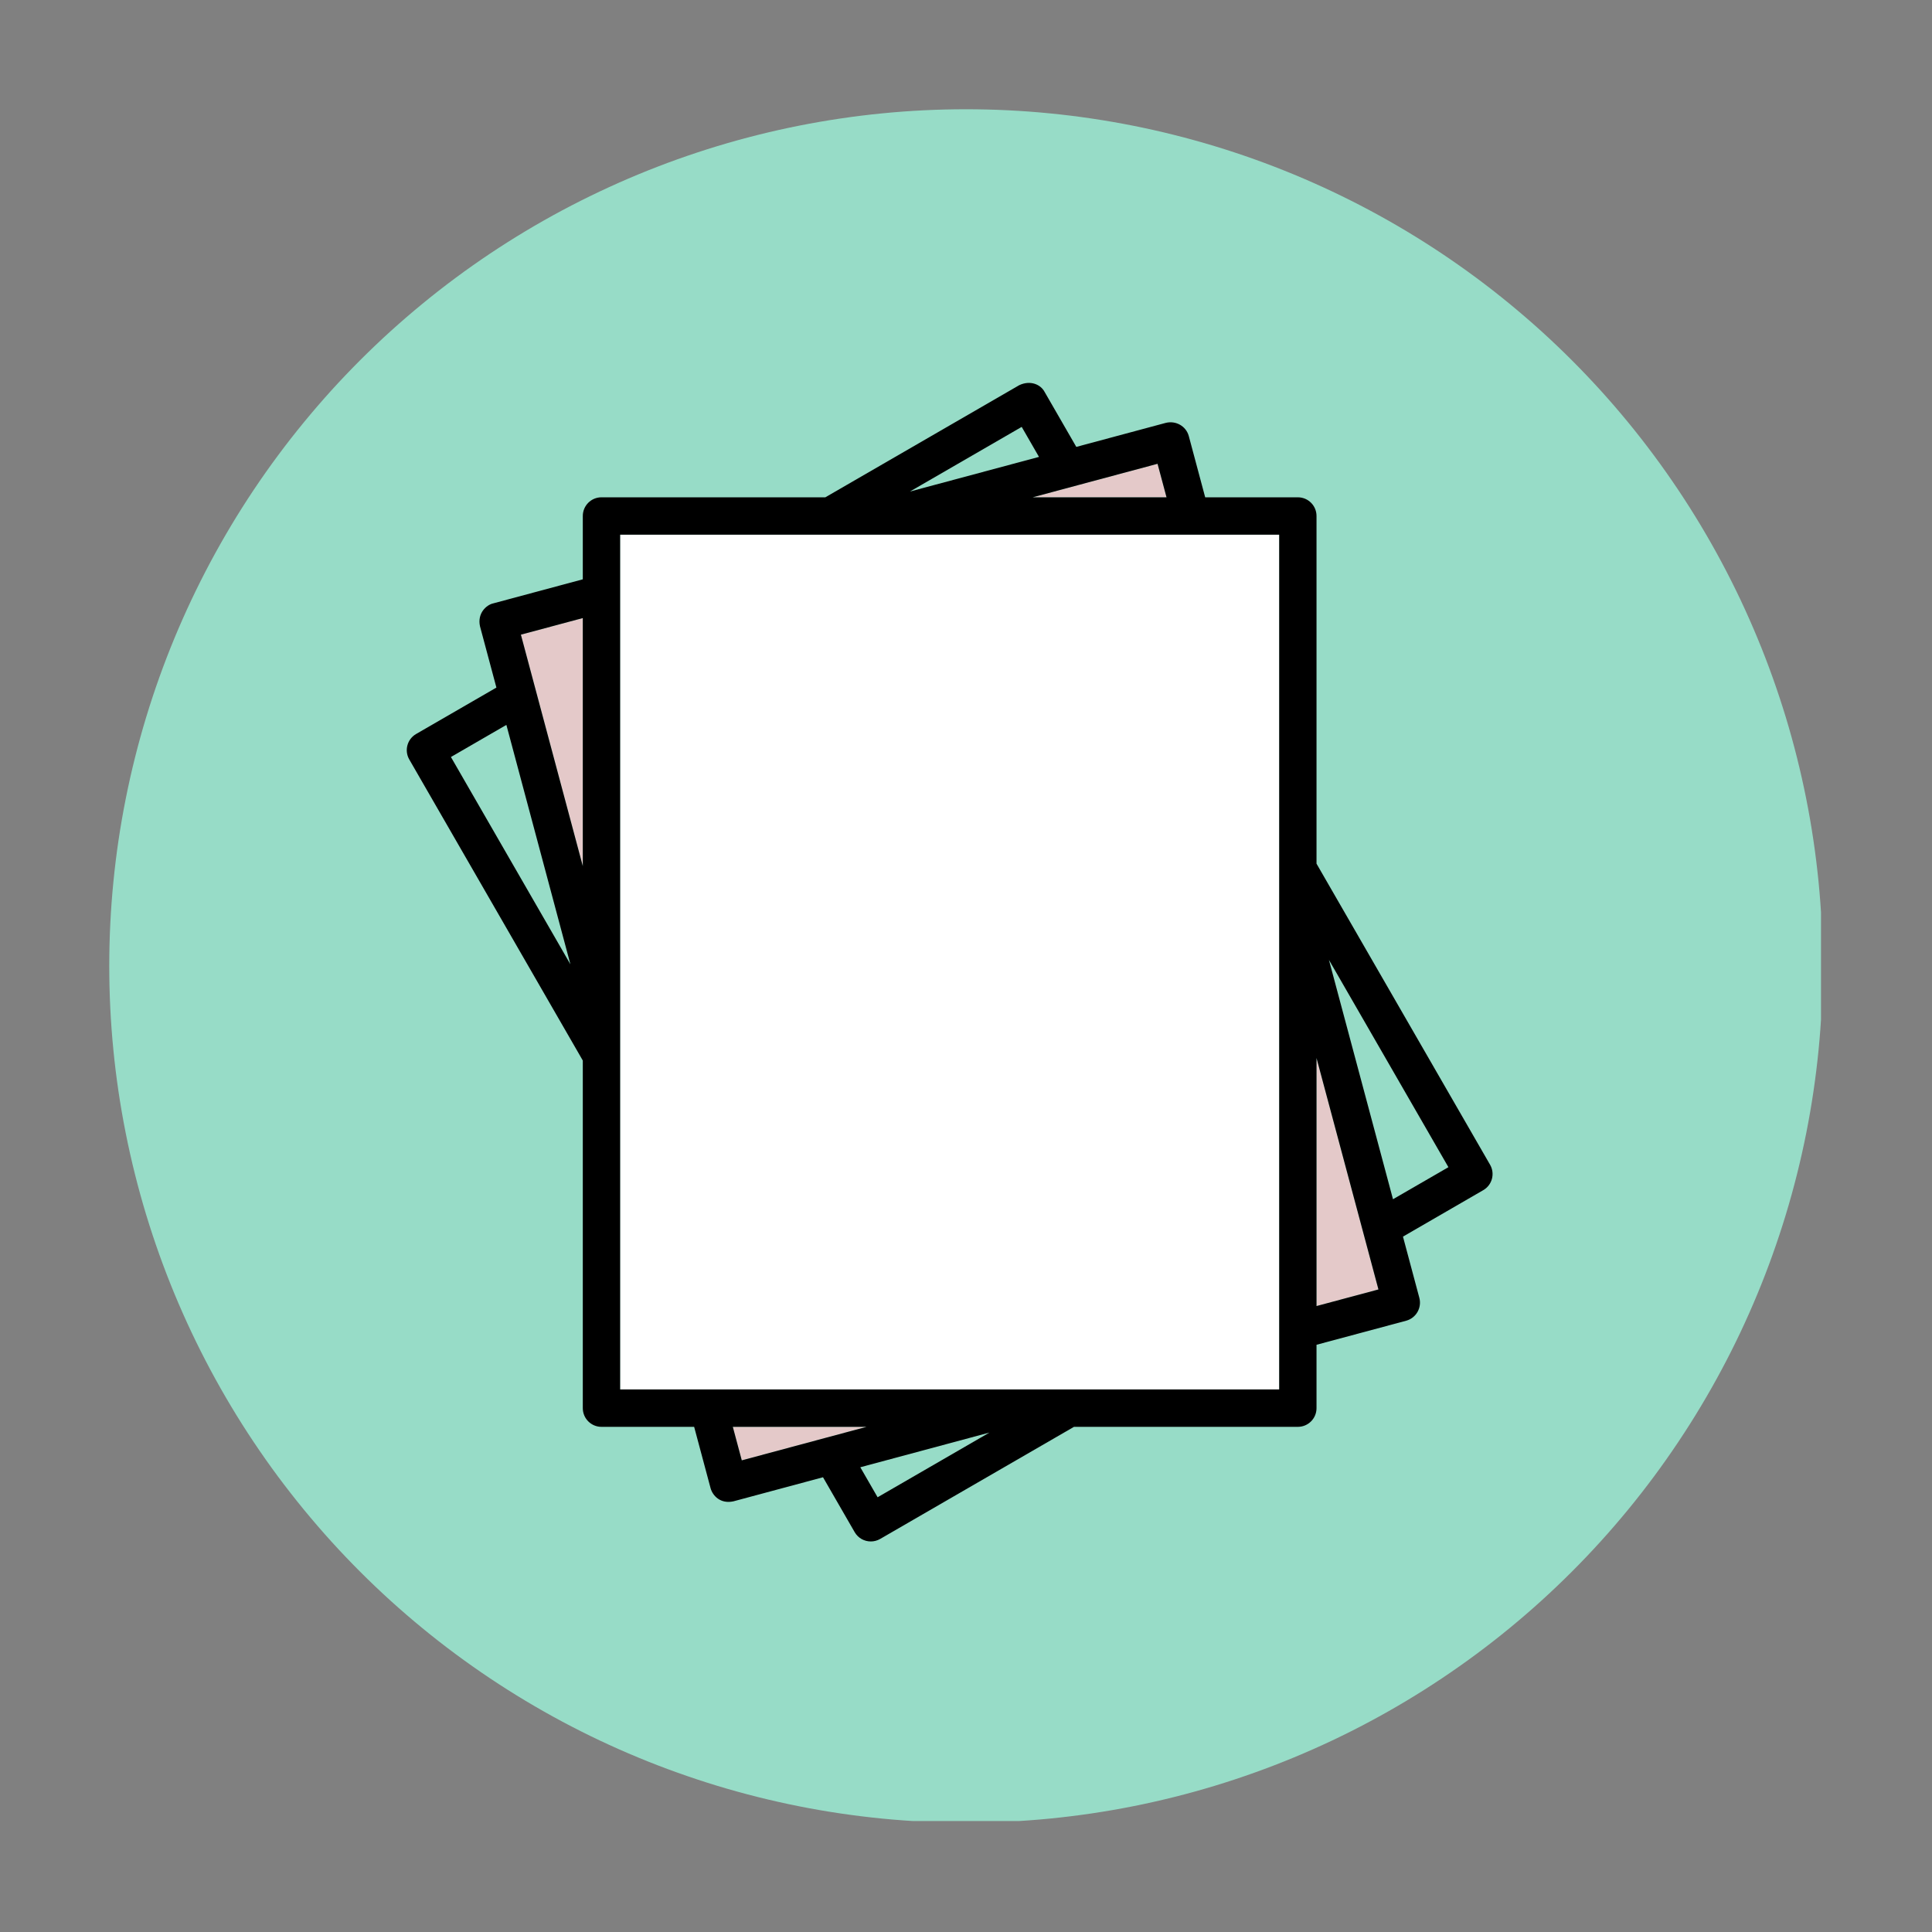
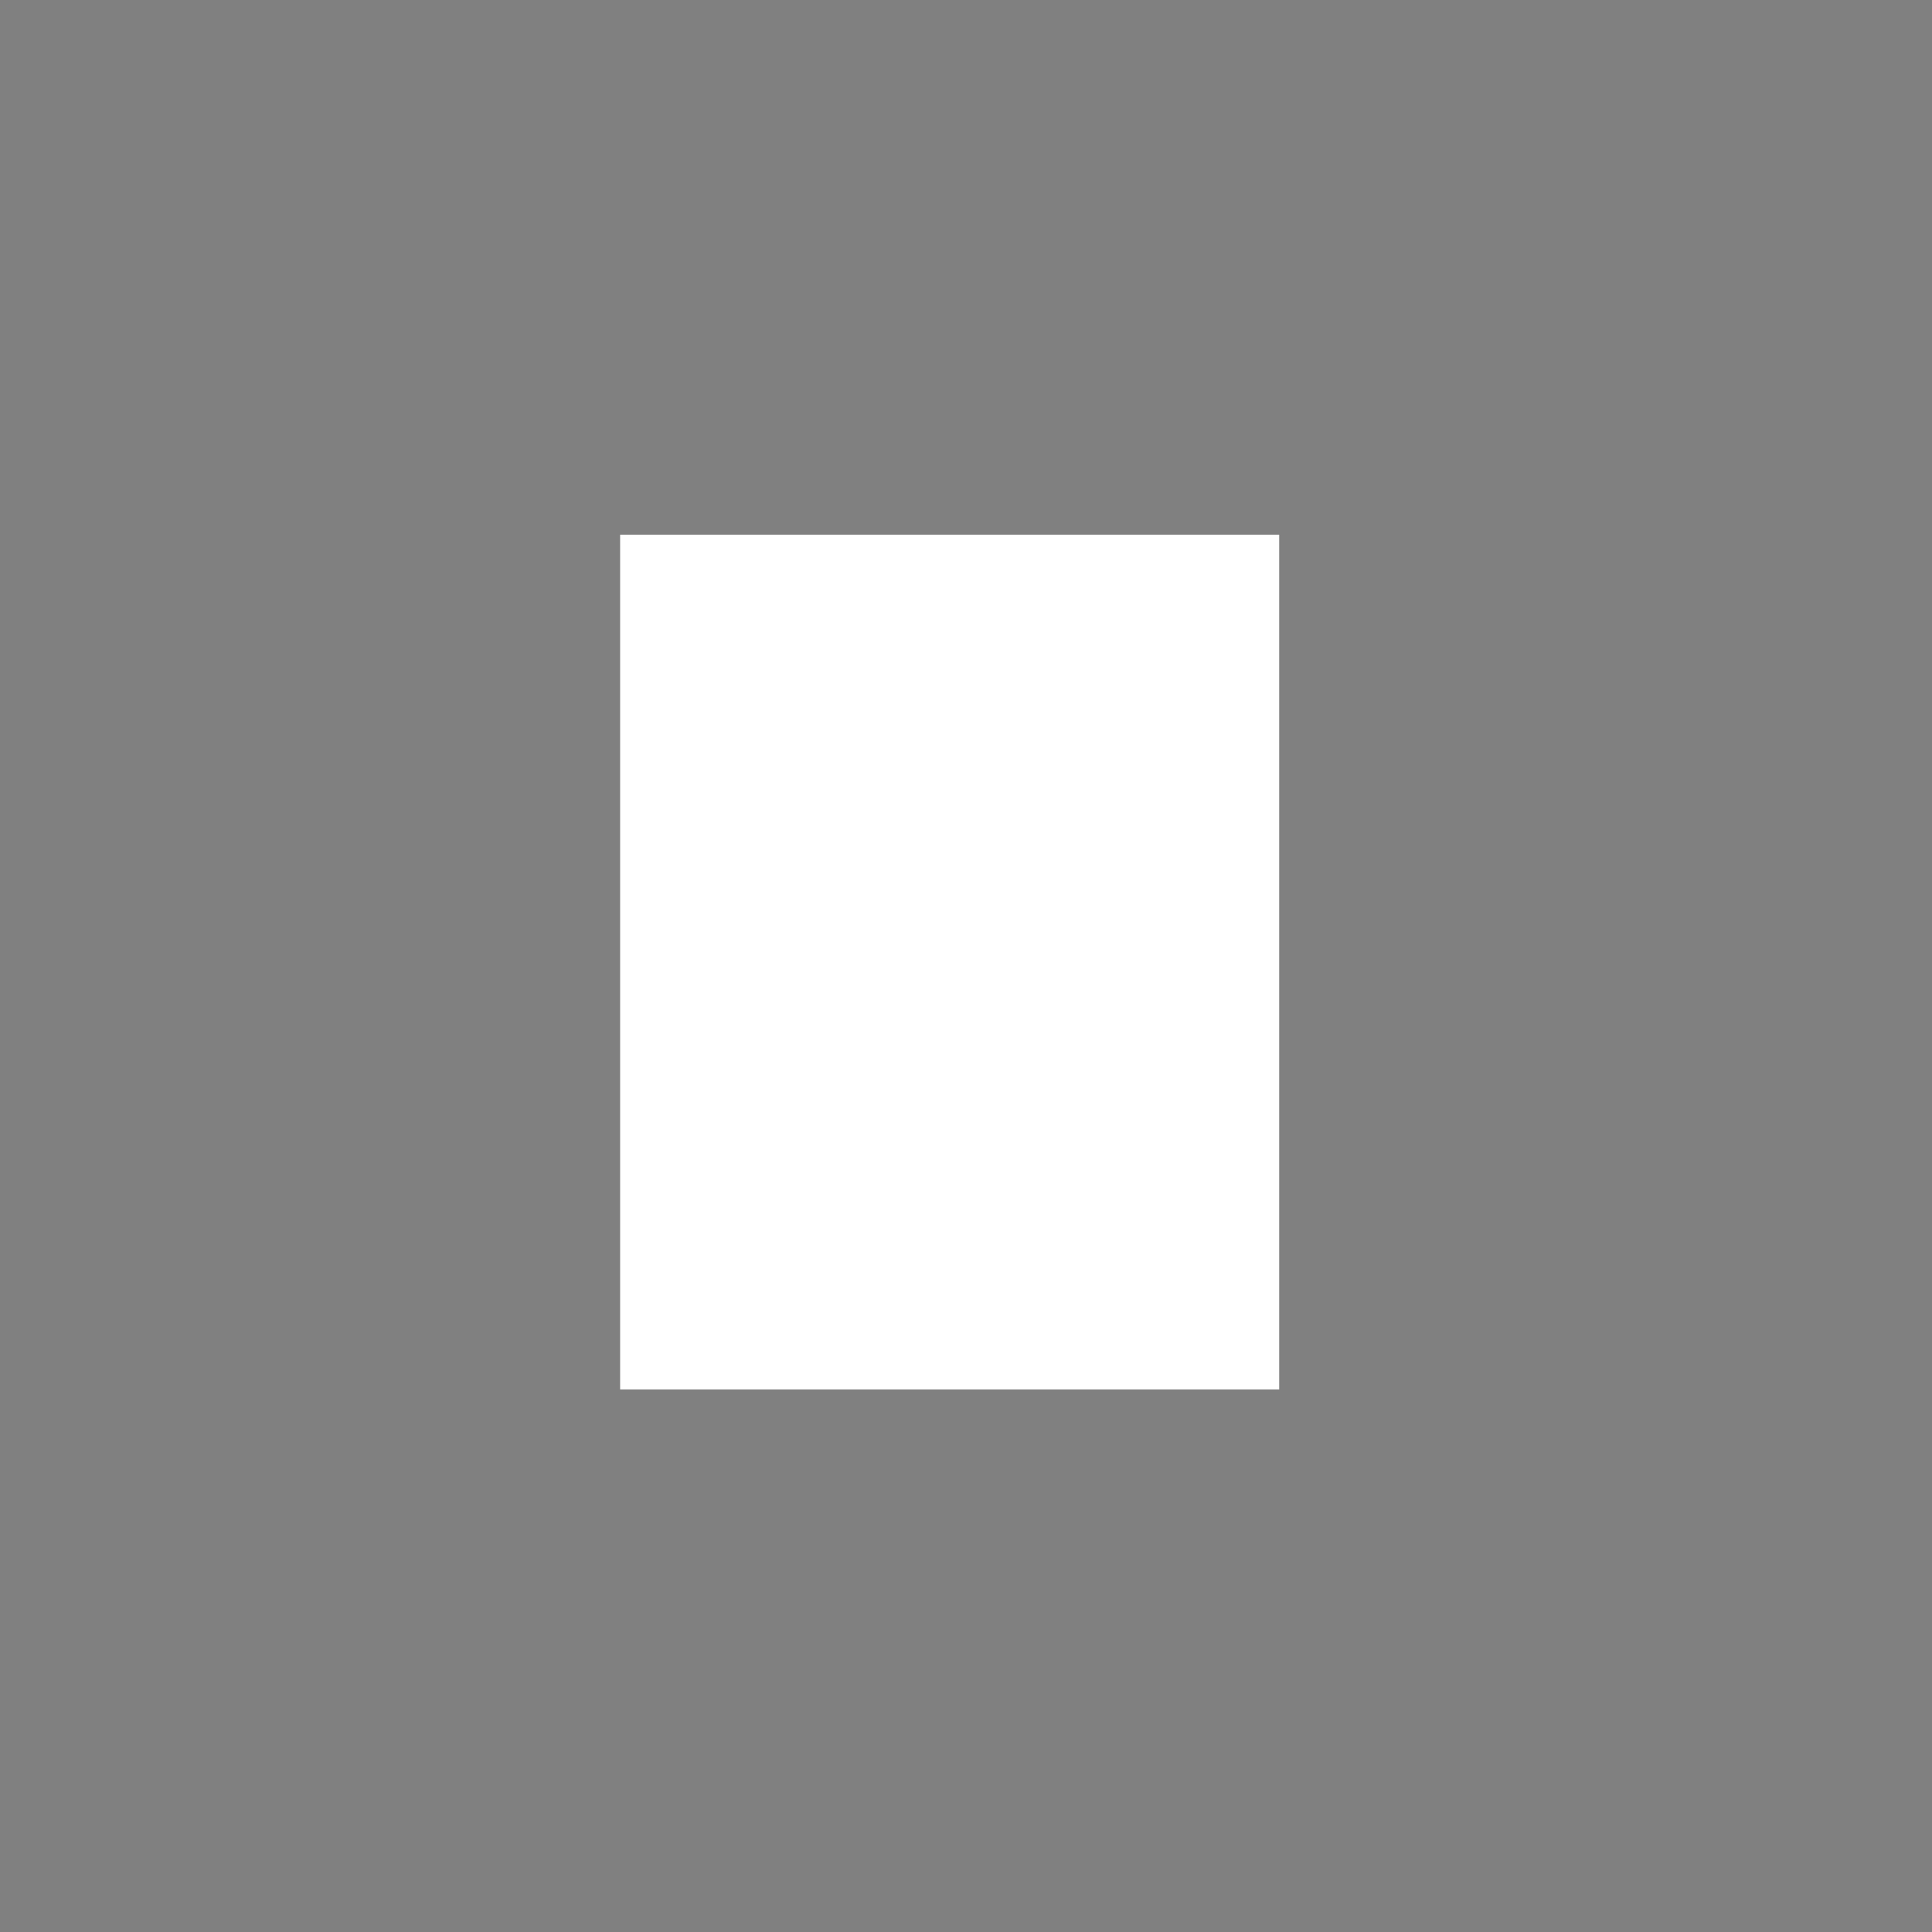
<svg xmlns="http://www.w3.org/2000/svg" width="500" zoomAndPan="magnify" viewBox="0 0 375 375" height="500" preserveAspectRatio="xMidYMid meet" version="1.0">
  <rect x="0" y="0" width="375" height="375" fill="#808080" stroke="none" />
  <defs>
    <clipPath id="6849cb6fe8">
      <path d="M 21.207 21.207 L 353.457 21.207 L 353.457 353.457 L 21.207 353.457 Z M 21.207 21.207 " clip-rule="nonzero" />
    </clipPath>
    <clipPath id="20ce5bd016">
      <path d="M 78.953 74.324 L 289.703 74.324 L 289.703 299.195 L 78.953 299.195 Z M 78.953 74.324 " clip-rule="nonzero" />
    </clipPath>
  </defs>
  <g clip-path="url(#6849cb6fe8)">
-     <path fill="#97dcc7" d="M 353.785 187.496 C 353.785 190.215 353.719 192.938 353.582 195.656 C 353.449 198.371 353.25 201.086 352.984 203.793 C 352.715 206.504 352.383 209.203 351.984 211.895 C 351.586 214.586 351.121 217.266 350.59 219.938 C 350.059 222.605 349.461 225.262 348.801 227.898 C 348.141 230.539 347.414 233.16 346.625 235.766 C 345.832 238.371 344.98 240.953 344.062 243.516 C 343.148 246.078 342.168 248.617 341.125 251.133 C 340.086 253.645 338.98 256.133 337.82 258.594 C 336.656 261.055 335.434 263.484 334.148 265.883 C 332.867 268.285 331.523 270.652 330.125 272.984 C 328.727 275.32 327.27 277.617 325.758 279.879 C 324.246 282.145 322.68 284.367 321.059 286.555 C 319.438 288.738 317.766 290.883 316.039 292.988 C 314.312 295.09 312.535 297.152 310.707 299.168 C 308.879 301.184 307.004 303.156 305.078 305.078 C 303.156 307.004 301.184 308.879 299.168 310.707 C 297.152 312.535 295.09 314.312 292.988 316.039 C 290.883 317.766 288.738 319.438 286.555 321.059 C 284.367 322.68 282.145 324.246 279.879 325.758 C 277.617 327.27 275.32 328.727 272.984 330.125 C 270.652 331.523 268.285 332.867 265.883 334.148 C 263.484 335.434 261.055 336.656 258.594 337.82 C 256.133 338.98 253.645 340.086 251.133 341.125 C 248.617 342.168 246.078 343.148 243.516 344.062 C 240.953 344.98 238.371 345.832 235.766 346.625 C 233.16 347.414 230.539 348.141 227.898 348.801 C 225.262 349.461 222.605 350.059 219.938 350.59 C 217.266 351.121 214.586 351.586 211.895 351.984 C 209.203 352.383 206.504 352.715 203.793 352.984 C 201.086 353.25 198.371 353.449 195.656 353.582 C 192.938 353.719 190.215 353.785 187.496 353.785 C 184.773 353.785 182.055 353.719 179.336 353.582 C 176.617 353.449 173.902 353.25 171.195 352.984 C 168.488 352.715 165.789 352.383 163.094 351.984 C 160.402 351.586 157.723 351.121 155.055 350.59 C 152.383 350.059 149.73 349.461 147.09 348.801 C 144.449 348.141 141.828 347.414 139.223 346.625 C 136.621 345.832 134.035 344.98 131.473 344.062 C 128.91 343.148 126.375 342.168 123.859 341.125 C 121.344 340.086 118.859 338.98 116.398 337.82 C 113.938 336.656 111.508 335.434 109.105 334.148 C 106.707 332.867 104.34 331.523 102.004 330.125 C 99.672 328.727 97.371 327.27 95.109 325.758 C 92.848 324.246 90.621 322.68 88.438 321.059 C 86.25 319.438 84.105 317.766 82.004 316.039 C 79.898 314.312 77.84 312.535 75.82 310.707 C 73.805 308.879 71.836 307.004 69.91 305.078 C 67.988 303.156 66.109 301.184 64.281 299.168 C 62.457 297.152 60.68 295.09 58.953 292.988 C 57.227 290.883 55.551 288.738 53.93 286.555 C 52.309 284.367 50.742 282.145 49.23 279.879 C 47.719 277.617 46.262 275.32 44.863 272.984 C 43.465 270.652 42.125 268.285 40.84 265.883 C 39.559 263.484 38.336 261.055 37.172 258.594 C 36.008 256.133 34.906 253.645 33.863 251.133 C 32.824 248.617 31.844 246.078 30.926 243.516 C 30.012 240.953 29.156 238.371 28.367 235.766 C 27.578 233.16 26.852 230.539 26.191 227.898 C 25.527 225.262 24.934 222.605 24.402 219.938 C 23.871 217.266 23.406 214.586 23.004 211.895 C 22.605 209.203 22.273 206.504 22.008 203.793 C 21.738 201.086 21.539 198.371 21.406 195.656 C 21.273 192.938 21.207 190.215 21.207 187.496 C 21.207 184.773 21.273 182.055 21.406 179.336 C 21.539 176.617 21.738 173.902 22.008 171.195 C 22.273 168.488 22.605 165.789 23.004 163.094 C 23.406 160.402 23.871 157.723 24.402 155.055 C 24.934 152.383 25.527 149.73 26.191 147.09 C 26.852 144.449 27.578 141.828 28.367 139.223 C 29.156 136.621 30.012 134.035 30.926 131.473 C 31.844 128.91 32.824 126.375 33.863 123.859 C 34.906 121.344 36.008 118.859 37.172 116.398 C 38.336 113.938 39.559 111.508 40.84 109.105 C 42.125 106.707 43.465 104.34 44.863 102.004 C 46.262 99.672 47.719 97.371 49.23 95.109 C 50.742 92.848 52.309 90.621 53.93 88.438 C 55.551 86.25 57.227 84.105 58.953 82.004 C 60.68 79.898 62.457 77.84 64.281 75.82 C 66.109 73.805 67.988 71.836 69.91 69.91 C 71.836 67.988 73.805 66.109 75.82 64.281 C 77.84 62.457 79.898 60.68 82.004 58.953 C 84.105 57.227 86.25 55.551 88.438 53.93 C 90.621 52.309 92.848 50.742 95.109 49.23 C 97.371 47.719 99.672 46.262 102.004 44.863 C 104.34 43.465 106.707 42.125 109.105 40.84 C 111.508 39.559 113.938 38.336 116.398 37.172 C 118.859 36.008 121.344 34.906 123.859 33.863 C 126.375 32.824 128.91 31.844 131.473 30.926 C 134.035 30.012 136.621 29.156 139.223 28.367 C 141.828 27.578 144.449 26.852 147.09 26.191 C 149.73 25.527 152.383 24.934 155.055 24.402 C 157.723 23.871 160.402 23.406 163.094 23.008 C 165.789 22.605 168.488 22.273 171.195 22.008 C 173.902 21.738 176.617 21.539 179.336 21.406 C 182.055 21.273 184.773 21.207 187.496 21.207 C 190.215 21.207 192.938 21.273 195.656 21.406 C 198.371 21.539 201.086 21.738 203.793 22.008 C 206.504 22.273 209.203 22.605 211.895 23.008 C 214.586 23.406 217.266 23.871 219.938 24.402 C 222.605 24.934 225.262 25.527 227.898 26.191 C 230.539 26.852 233.16 27.578 235.766 28.367 C 238.371 29.156 240.953 30.012 243.516 30.926 C 246.078 31.844 248.617 32.824 251.133 33.863 C 253.645 34.906 256.133 36.008 258.594 37.172 C 261.055 38.336 263.484 39.559 265.883 40.84 C 268.285 42.125 270.652 43.465 272.984 44.863 C 275.32 46.262 277.617 47.719 279.879 49.23 C 282.145 50.742 284.367 52.309 286.555 53.93 C 288.738 55.551 290.883 57.227 292.988 58.953 C 295.09 60.68 297.152 62.457 299.168 64.281 C 301.184 66.109 303.156 67.988 305.078 69.91 C 307.004 71.836 308.879 73.805 310.707 75.82 C 312.535 77.84 314.312 79.898 316.039 82.004 C 317.766 84.105 319.438 86.25 321.059 88.438 C 322.68 90.621 324.246 92.848 325.758 95.109 C 327.27 97.371 328.727 99.672 330.125 102.004 C 331.523 104.34 332.867 106.707 334.148 109.105 C 335.434 111.508 336.656 113.938 337.82 116.398 C 338.98 118.859 340.086 121.344 341.125 123.859 C 342.168 126.375 343.148 128.91 344.062 131.473 C 344.98 134.035 345.832 136.621 346.625 139.223 C 347.414 141.828 348.141 144.449 348.801 147.09 C 349.461 149.73 350.059 152.383 350.59 155.055 C 351.121 157.723 351.586 160.402 351.984 163.094 C 352.383 165.789 352.715 168.488 352.984 171.195 C 353.25 173.902 353.449 176.617 353.582 179.336 C 353.719 182.055 353.785 184.773 353.785 187.496 Z M 353.785 187.496 " fill-opacity="1" fill-rule="nonzero" />
-   </g>
-   <path fill="#97dcc7" d="M 176.617 95.406 L 201.668 88.684 L 198.312 82.859 Z M 170.344 290.617 L 192.055 278.059 L 166.984 284.793 Z M 257.945 186.312 L 270.379 232.77 L 281.137 226.551 Z M 87.523 146.934 L 110.719 187.176 L 98.289 140.703 L 87.523 146.934 " fill-opacity="1" fill-rule="nonzero" />
-   <path fill="#e4c9c9" d="M 264.906 240.375 L 255.535 205.359 L 255.535 253.504 L 267.555 250.281 Z M 209.387 94.125 L 200.445 96.527 L 226.422 96.527 L 224.68 90.023 Z M 103.914 133.691 L 113.121 168.109 L 113.121 119.965 L 101.105 123.188 Z M 143.98 283.453 L 160.195 279.098 L 168.207 276.949 L 142.238 276.949 L 143.98 283.453 " fill-opacity="1" fill-rule="nonzero" />
+     </g>
  <path fill="#ffffff" d="M 120.367 103.781 L 120.367 269.691 L 248.293 269.691 L 248.293 103.781 L 120.367 103.781 " fill-opacity="1" fill-rule="nonzero" />
  <g clip-path="url(#20ce5bd016)">
-     <path fill="#000000" d="M 270.379 232.77 L 257.945 186.312 L 281.137 226.551 Z M 267.555 250.281 L 255.535 253.504 L 255.535 205.359 L 264.906 240.375 Z M 176.617 95.406 L 198.312 82.859 L 201.668 88.684 Z M 224.68 90.023 L 226.422 96.527 L 200.445 96.527 L 209.387 94.125 Z M 98.289 140.703 L 110.719 187.176 L 87.523 146.934 Z M 101.105 123.188 L 113.121 119.965 L 113.121 168.109 L 103.914 133.691 Z M 192.055 278.059 L 170.344 290.617 L 166.984 284.793 Z M 143.98 283.453 L 142.238 276.949 L 168.207 276.949 L 160.195 279.098 Z M 248.293 269.691 L 120.367 269.691 L 120.367 103.781 L 248.293 103.781 Z M 289.215 226.062 L 255.535 167.637 L 255.535 100.152 C 255.535 98.148 253.914 96.527 251.914 96.527 L 233.926 96.527 L 230.742 84.637 C 230.215 82.711 228.25 81.605 226.297 82.074 L 208.91 86.742 L 202.77 76.094 C 201.996 74.598 199.961 73.75 197.828 74.766 L 160.199 96.527 L 116.742 96.527 C 114.746 96.527 113.121 98.148 113.121 100.152 L 113.121 112.445 L 95.73 117.117 C 94.434 117.402 92.605 119.004 93.168 121.566 L 96.352 133.457 L 80.766 142.469 C 79.035 143.469 78.438 145.684 79.445 147.422 L 113.121 205.848 L 113.121 273.32 C 113.121 275.328 114.746 276.949 116.742 276.949 L 134.734 276.949 L 137.918 288.836 C 138.312 290.312 139.844 291.961 142.359 291.406 L 159.746 286.734 L 165.887 297.383 C 166.551 298.547 167.777 299.195 169.02 299.195 C 169.637 299.195 170.258 299.039 170.832 298.711 L 208.457 276.949 L 251.914 276.949 C 253.914 276.949 255.535 275.328 255.535 273.32 L 255.535 261.02 L 272.934 256.352 C 274.863 255.828 276.008 253.844 275.492 251.902 L 272.316 240.027 L 287.895 231.012 C 289.629 230.016 290.223 227.797 289.215 226.062 " fill-opacity="1" fill-rule="nonzero" />
-   </g>
+     </g>
</svg>